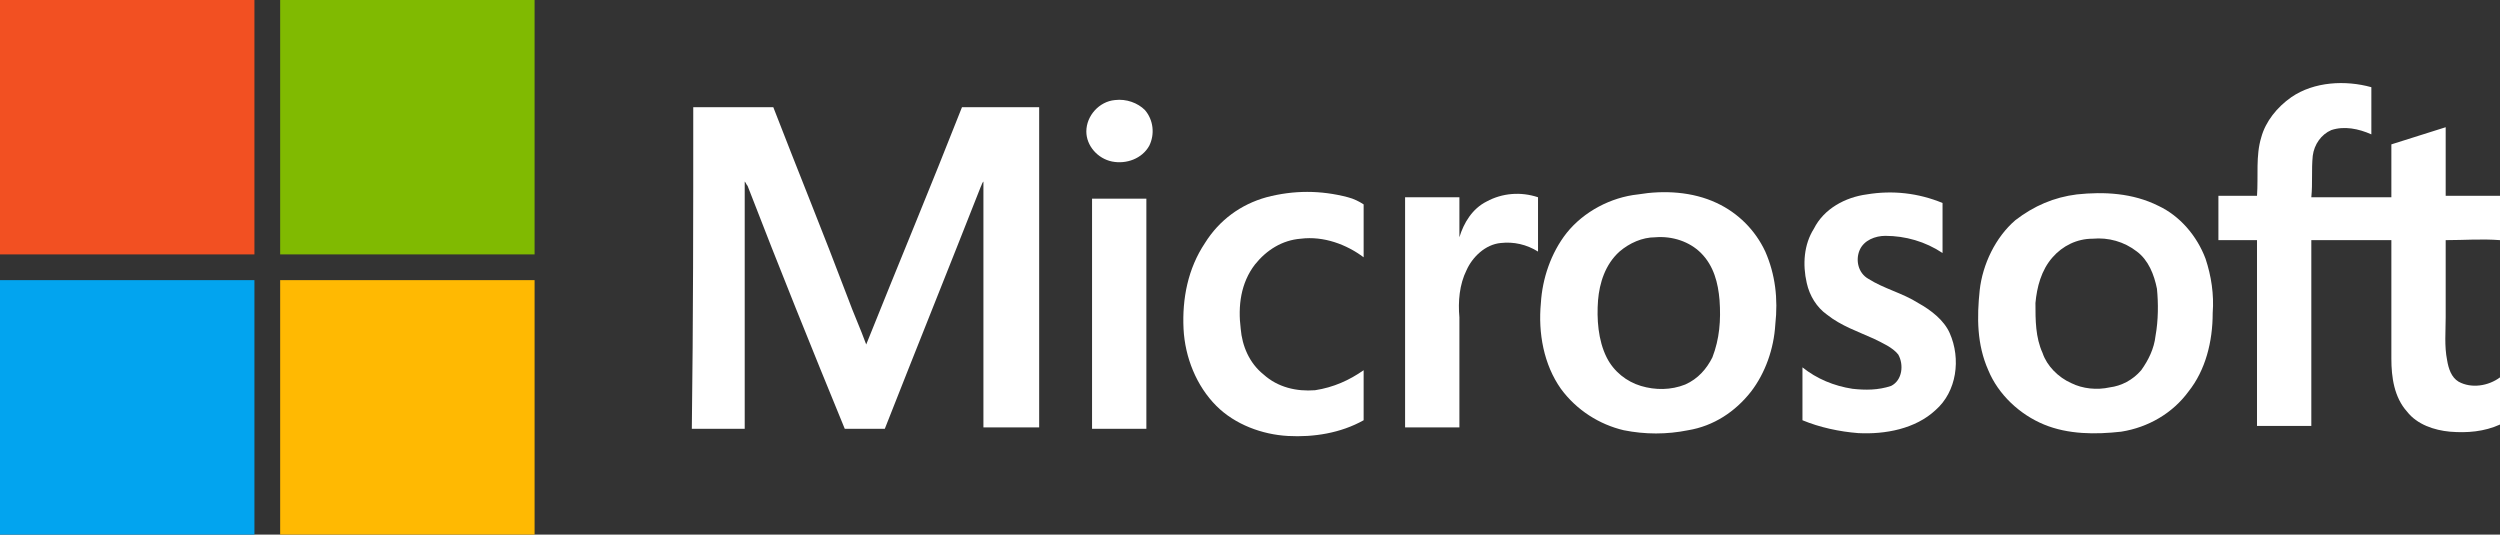
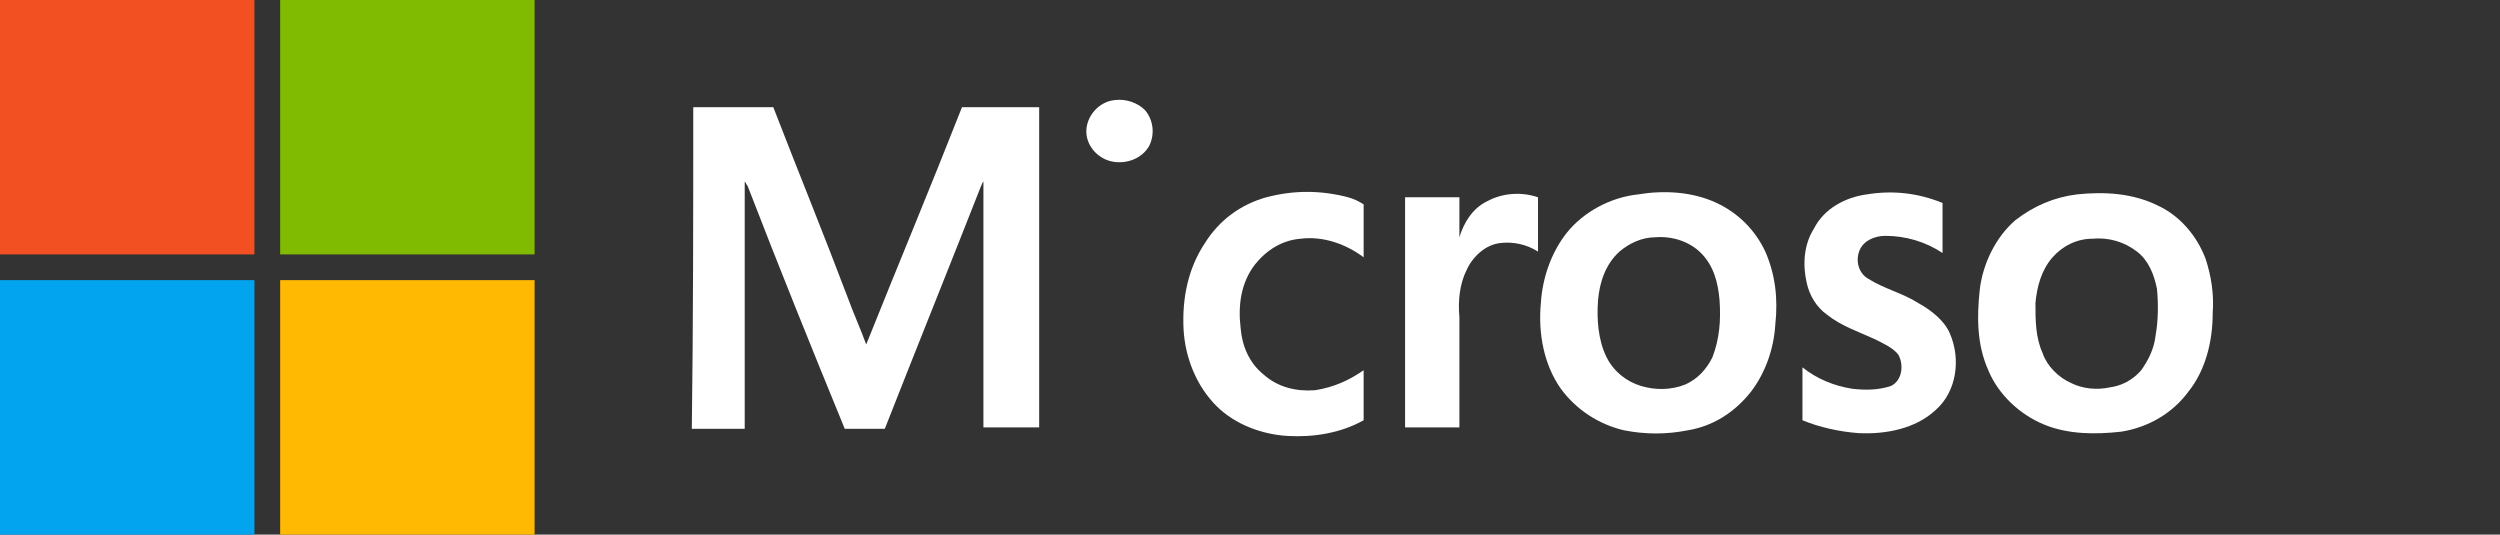
<svg xmlns="http://www.w3.org/2000/svg" version="1.1" id="Layer_1" x="0px" y="0px" viewBox="0 0 174.9 37.4" style="enable-background:new 0 0 174.9 37.4;" xml:space="preserve">
  <rect x="0" y="0" width="174.9" height="37.4" fill="#333333" stroke="none" />
  <style type="text/css">
	.st0{fill:#F25022;}
	.st1{fill:#80BA01;}
	.st2{fill:#FFFFFF;}
	.st3{fill:#02A4EF;}
	.st4{fill:#FFB902;}
</style>
  <g id="Layer_2_2_">
    <g id="Layer_1-2_1_">
      <path class="st0" d="M0,0h17.8c0,5.9,0,11.9,0,17.8H0V0z" />
      <path class="st1" d="M19.6,0h17.8c0,5.9,0,11.9,0,17.8c-5.9,0-11.8,0-17.8,0C19.6,11.9,19.6,5.9,19.6,0L19.6,0z" />
-       <path class="st2" d="M160.3,6.8c1.6-1.1,3.8-1.2,5.6-0.7c0,1.1,0,2.2,0,3.3C165,9,164,8.8,163.1,9.1c-0.7,0.3-1.2,1-1.3,1.8    c-0.1,1,0,1.9-0.1,2.9c1.9,0,3.7,0,5.6,0c0-1.2,0-2.4,0-3.7c1.3-0.4,2.5-0.8,3.8-1.2c0,1.6,0,3.2,0,4.8c1.3,0,2.5,0,3.8,0v3.1    c-1.3-0.1-2.5,0-3.8,0c0,1.8,0,3.6,0,5.4c0,1-0.1,2,0.1,3c0.1,0.6,0.3,1.2,0.8,1.5c0.9,0.5,2.1,0.3,2.9-0.3v3.3    c-1.1,0.5-2.3,0.6-3.5,0.5c-1.1-0.1-2.3-0.5-3-1.4c-0.9-1-1.1-2.4-1.1-3.7c0-2.8,0-5.5,0-8.3c-1.9,0-3.7,0-5.6,0c0,4.3,0,8.6,0,13    h-3.8c0-4.3,0-8.6,0-13c-0.9,0-1.8,0-2.7,0c0-1,0-2.1,0-3.1c0.9,0,1.8,0,2.7,0c0.1-1.4-0.1-2.8,0.3-4.1    C158.5,8.5,159.3,7.5,160.3,6.8L160.3,6.8z" />
      <path class="st2" d="M78,7c0.8-0.1,1.6,0.2,2.1,0.7c0.6,0.7,0.7,1.7,0.3,2.5c-0.5,0.9-1.6,1.3-2.6,1.1S76,10.2,76,9.2    C76,8.1,76.9,7.1,78,7L78,7z" />
      <path class="st2" d="M48.5,7.5h5.6c1.7,4.4,3.5,8.8,5.2,13.3c0.4,1.1,0.9,2.2,1.3,3.3c2.2-5.5,4.5-11,6.7-16.6c1.8,0,3.6,0,5.4,0    c0,7.5,0,14.9,0,22.4c-1.3,0-2.6,0-3.9,0c0-5.5,0-11,0-16.5c0-0.2,0-0.5,0-0.7c-0.1,0.1-0.1,0.2-0.2,0.4    c-2.2,5.6-4.5,11.3-6.7,16.9c-0.9,0-1.8,0-2.8,0c-2.3-5.6-4.6-11.3-6.8-17c-0.1-0.1-0.1-0.2-0.2-0.3c0,2.4,0,4.8,0,7.3    c0,3.3,0,6.7,0,10c-1.2,0-2.4,0-3.7,0C48.5,22.4,48.5,15,48.5,7.5L48.5,7.5z" />
      <path class="st2" d="M88.6,13.8c1.9-0.5,3.8-0.5,5.7,0c0.4,0.1,0.8,0.3,1.1,0.5c0,1.2,0,2.5,0,3.7c-1.2-0.9-2.8-1.5-4.4-1.3    c-1.3,0.1-2.4,0.8-3.2,1.8c-1,1.3-1.2,2.9-1,4.5c0.1,1.2,0.6,2.4,1.6,3.2c1,0.9,2.3,1.2,3.6,1.1c1.3-0.2,2.4-0.7,3.4-1.4    c0,1.2,0,2.3,0,3.5c-1.6,0.9-3.5,1.2-5.3,1.1s-3.7-0.8-5-2.1C83.7,27,82.9,25,82.8,23c-0.1-2.1,0.3-4.2,1.5-6    C85.3,15.4,86.8,14.3,88.6,13.8L88.6,13.8z" />
      <path class="st2" d="M130.6,13.6c1.8-0.3,3.6-0.1,5.3,0.6c0,1.2,0,2.4,0,3.5c-1.2-0.8-2.6-1.2-4-1.2c-0.7,0-1.5,0.3-1.8,1    s-0.1,1.6,0.6,2c1.1,0.7,2.4,1,3.5,1.7c0.9,0.5,1.8,1.2,2.2,2.1c0.8,1.8,0.5,4.1-1,5.4c-1.4,1.3-3.5,1.7-5.4,1.6    c-1.3-0.1-2.7-0.4-3.9-0.9c0-1.2,0-2.5,0-3.7c1,0.8,2.2,1.3,3.5,1.5c0.9,0.1,1.8,0.1,2.7-0.2c0.8-0.4,0.9-1.5,0.5-2.2    c-0.4-0.5-1.1-0.8-1.7-1.1c-1.1-0.5-2.3-0.9-3.3-1.7c-0.7-0.5-1.2-1.3-1.4-2.2c-0.3-1.3-0.2-2.7,0.5-3.8    C127.6,14.6,129.1,13.8,130.6,13.6L130.6,13.6z" />
      <path class="st2" d="M104,14.1c1.1-0.6,2.4-0.7,3.6-0.3c0,1.3,0,2.6,0,3.8c-0.8-0.5-1.7-0.7-2.6-0.6c-1.1,0.1-2,1-2.4,1.9    c-0.5,1-0.6,2.2-0.5,3.3v7.7h-3.8c0-5.4,0-10.7,0-16.1c1.3,0,2.5,0,3.8,0c0,0.9,0,1.8,0,2.8C102.4,15.6,103,14.6,104,14.1    L104,14.1z" />
-       <path class="st2" d="M76.4,13.9c1.3,0,2.6,0,3.8,0c0,5.4,0,10.7,0,16.1h-3.8C76.4,24.6,76.4,19.2,76.4,13.9L76.4,13.9z" />
+       <path class="st2" d="M76.4,13.9c1.3,0,2.6,0,3.8,0h-3.8C76.4,24.6,76.4,19.2,76.4,13.9L76.4,13.9z" />
      <path class="st2" d="M123.5,17.6c-0.7-1.5-1.9-2.7-3.4-3.4c-1.7-0.8-3.7-0.9-5.5-0.6c-1.9,0.2-3.8,1.2-5,2.7    c-1.1,1.4-1.7,3.2-1.8,4.9c-0.2,2.1,0.2,4.3,1.4,6c1.1,1.5,2.7,2.5,4.4,2.9c1.5,0.3,3,0.3,4.5,0c1.8-0.3,3.3-1.3,4.4-2.7    c1-1.3,1.6-3,1.7-4.7C124.4,20.9,124.2,19.2,123.5,17.6z M119.8,25c-0.4,0.8-1,1.5-1.9,1.9c-1,0.4-2.1,0.4-3.1,0.1s-1.9-1-2.4-2    c-0.6-1.2-0.7-2.7-0.6-4c0.1-1.2,0.5-2.5,1.5-3.4c0.7-0.6,1.6-1,2.5-1c1.2-0.1,2.4,0.3,3.2,1.1c0.9,0.9,1.2,2.1,1.3,3.3    C120.4,22.4,120.3,23.7,119.8,25L119.8,25z" />
      <path class="st2" d="M154.3,18.1c-0.6-1.6-1.8-3-3.3-3.7c-1.8-0.9-3.8-1-5.7-0.8c-1.6,0.2-3,0.8-4.3,1.8c-1.4,1.2-2.3,3.1-2.5,4.9    c-0.2,1.9-0.2,3.8,0.6,5.6c0.7,1.7,2.2,3.1,3.9,3.8s3.6,0.7,5.4,0.5c1.9-0.3,3.6-1.3,4.7-2.8c1.2-1.5,1.7-3.5,1.7-5.5    C154.9,20.6,154.7,19.3,154.3,18.1z M150.8,23.5c-0.1,0.9-0.5,1.7-1,2.4c-0.6,0.7-1.4,1.1-2.2,1.2c-0.9,0.2-1.9,0.1-2.7-0.3    c-0.9-0.4-1.7-1.2-2-2.1c-0.5-1.1-0.5-2.3-0.5-3.5c0.1-1.1,0.4-2.3,1.2-3.2c0.7-0.8,1.7-1.3,2.8-1.3c1.1-0.1,2.2,0.2,3.1,0.9    c0.8,0.6,1.2,1.6,1.4,2.6C151,21.2,151,22.4,150.8,23.5z" />
      <path class="st3" d="M0,19.6c5.9,0,11.9,0,17.8,0v17.8H0V19.6z" />
      <path class="st4" d="M19.6,19.6c5.9,0,11.9,0,17.8,0v17.8H19.6C19.6,31.5,19.6,25.5,19.6,19.6L19.6,19.6z" />
    </g>
  </g>
</svg>